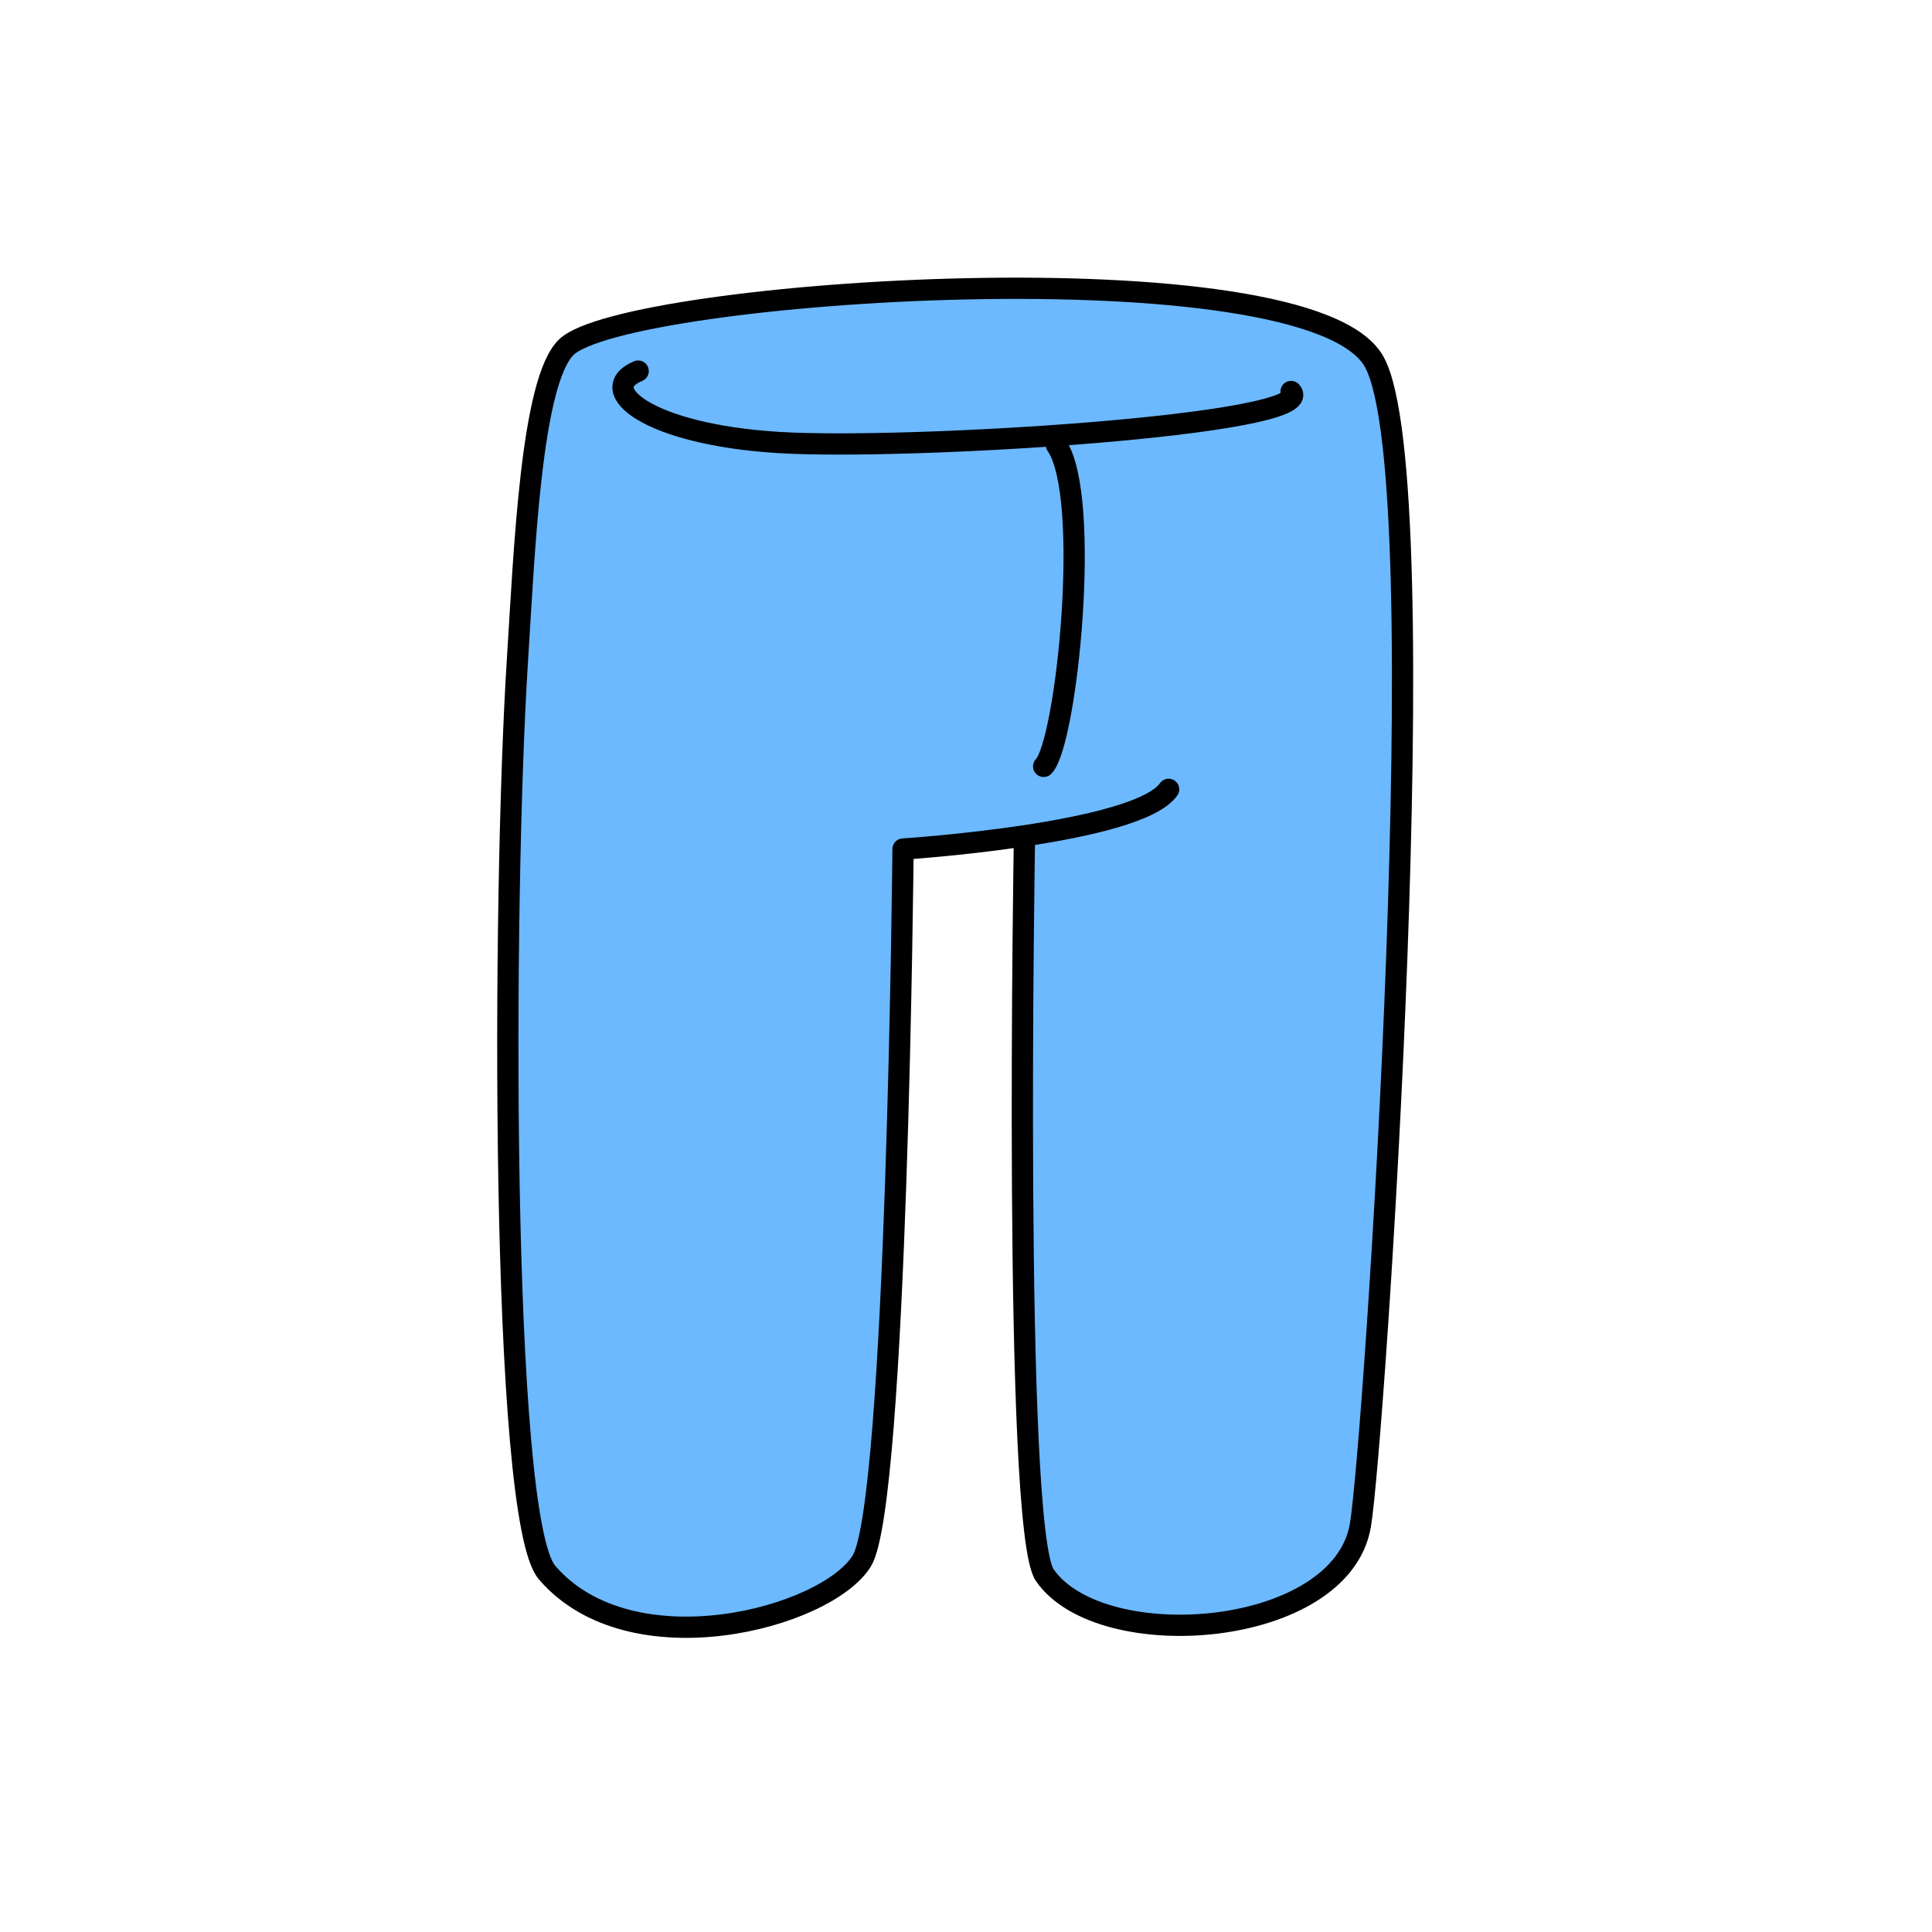
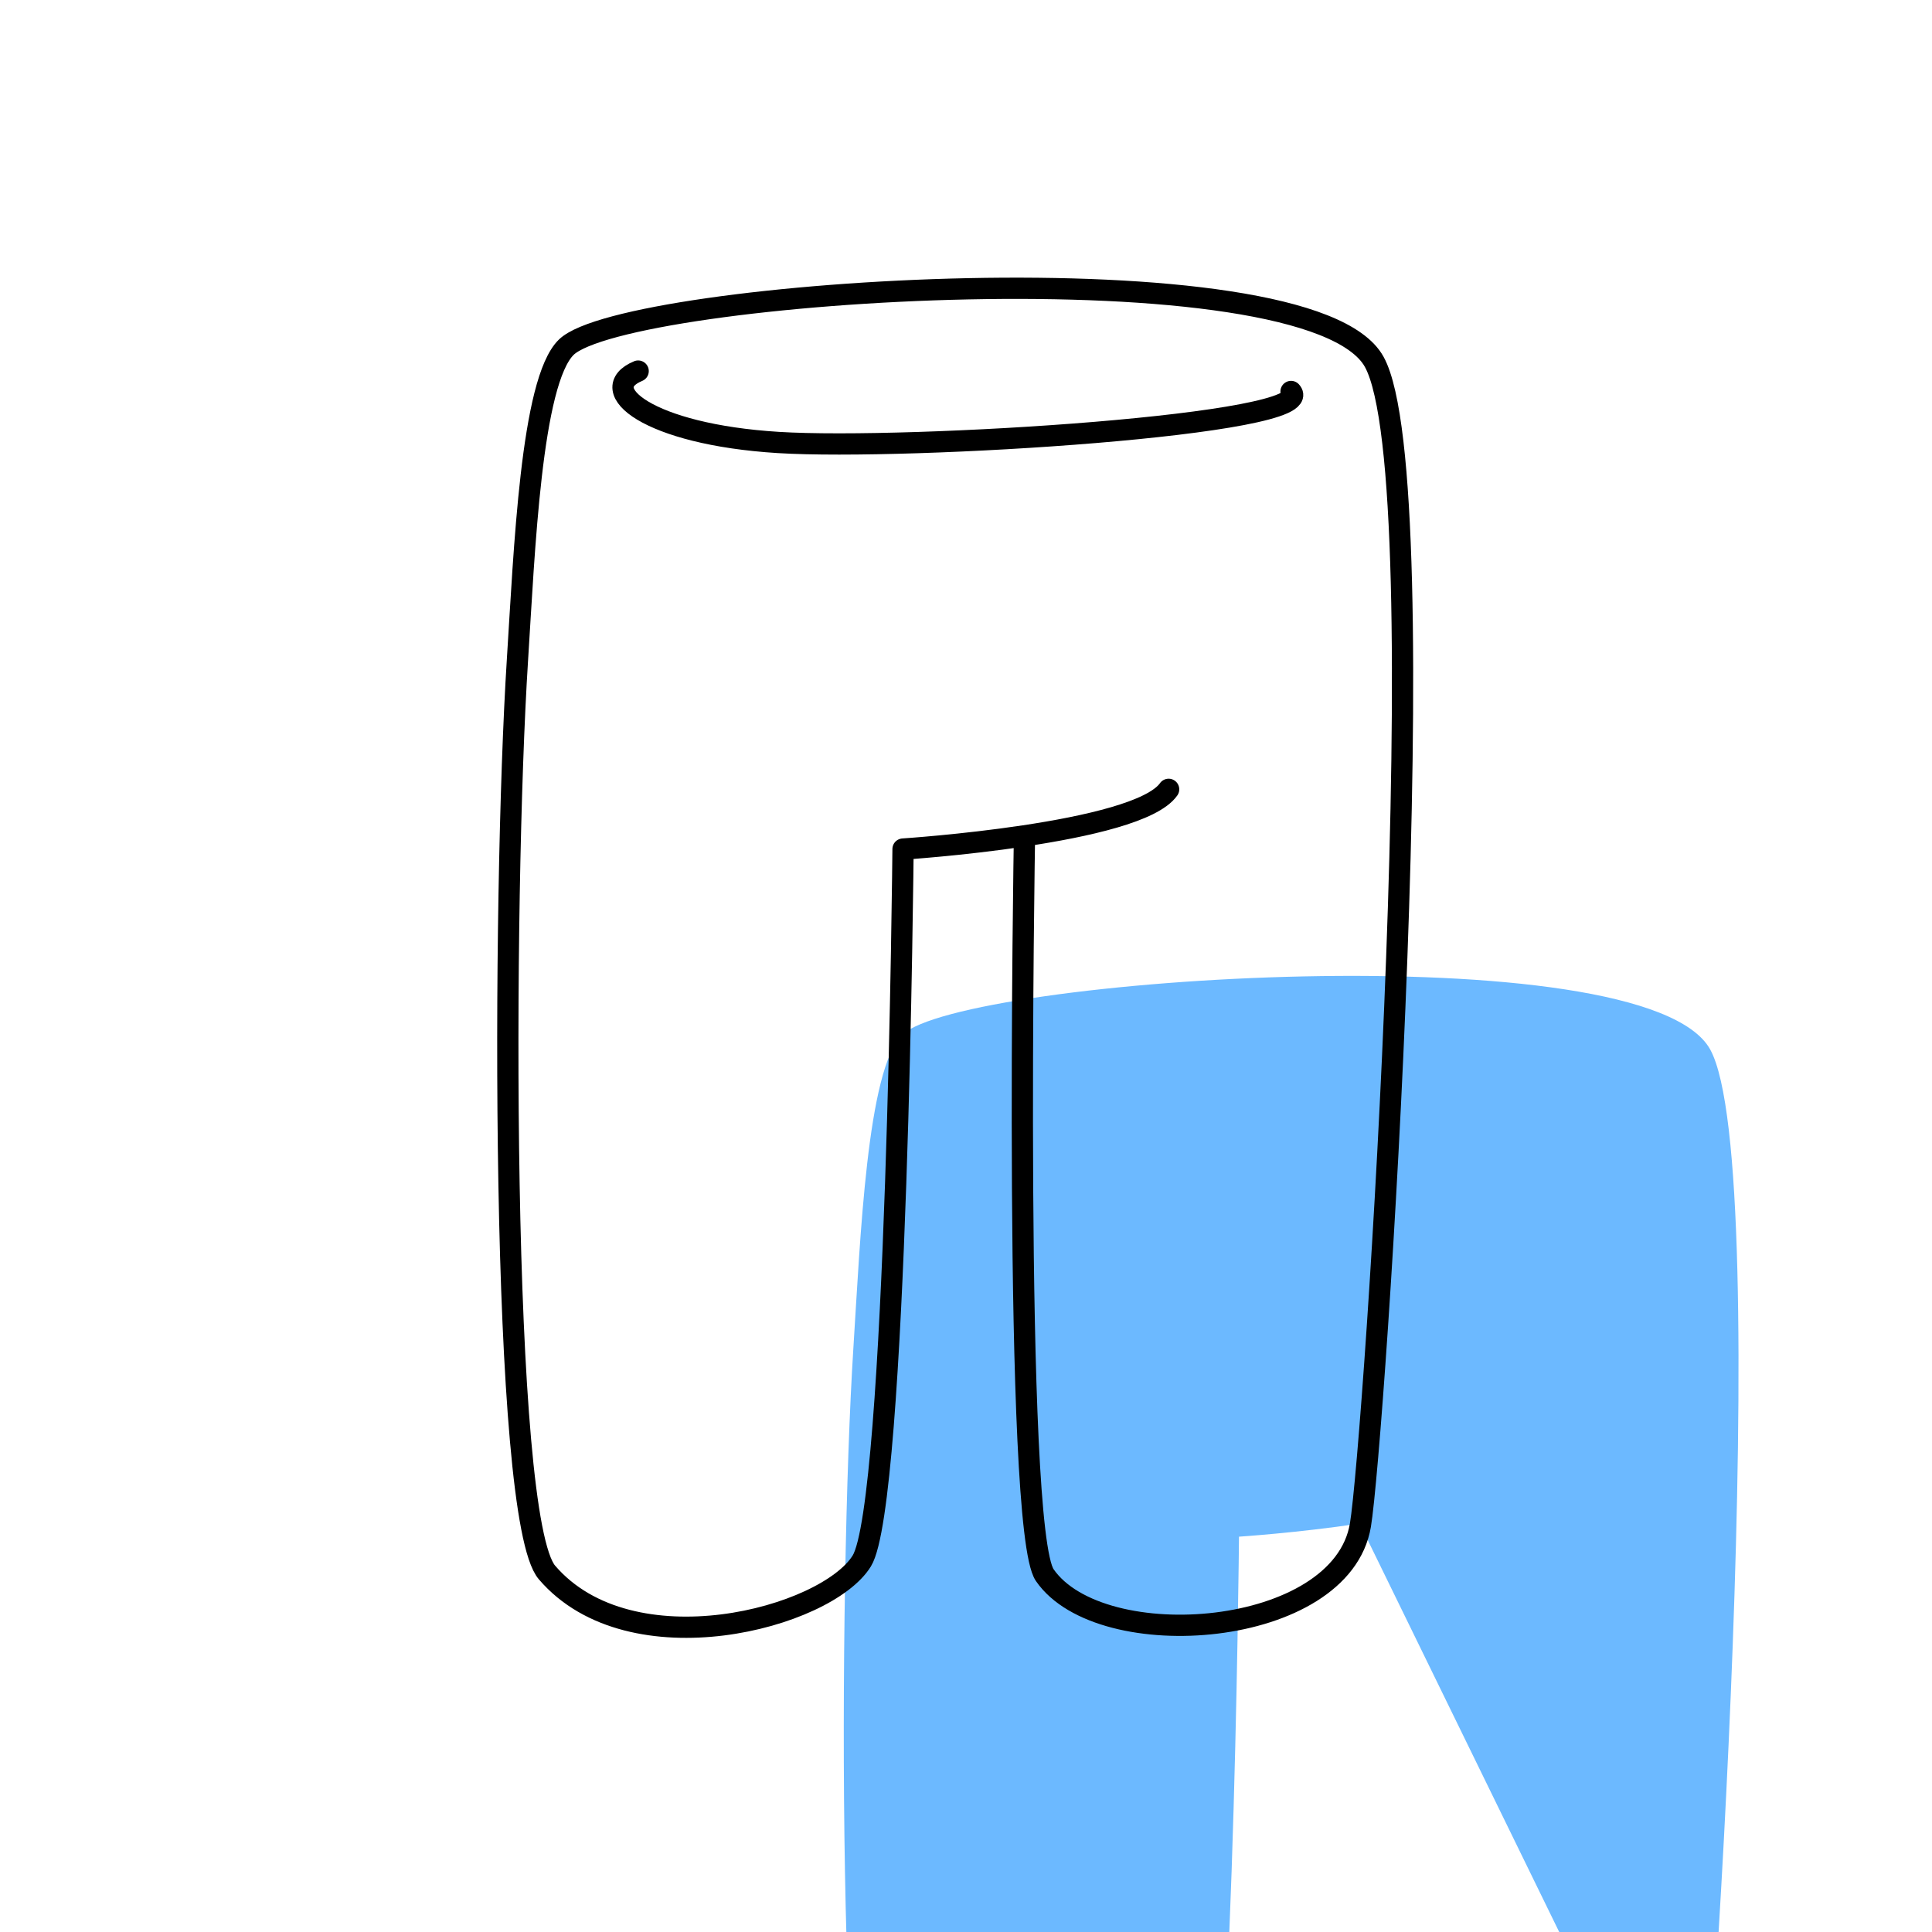
<svg xmlns="http://www.w3.org/2000/svg" id="Layer_2" viewBox="0 0 1000 1000">
  <defs>
    <style>.cls-1,.cls-2{fill:none;}.cls-3{fill:#6cb9ff;}.cls-2{stroke:#000;stroke-linecap:round;stroke-linejoin:round;stroke-width:11px;}</style>
  </defs>
  <g id="Catalog_Wearables">
    <g>
      <rect class="cls-1" width="1000" height="1000" />
      <g>
-         <path class="cls-3" d="m704.15,789.4c-9.86,58.58-134.35,67.99-163.39,25.87-16.6-24.08-10.5-381.78-10.5-381.78l-.13-.85c-32.36,4.86-62.72,6.83-62.72,6.83,0,0-3.06,338.82-21.35,368.47-18.29,29.65-119.47,56.67-162.93,5.99-24.24-28.27-23.1-350.13-15.3-472.32,3.57-55.96,7.04-144.26,25.31-161.93,30.68-29.7,384.56-53.4,418.17,7.63,33.62,61.02-.16,560.51-7.16,602.09Z" />
+         <path class="cls-3" d="m704.15,789.4l-.13-.85c-32.36,4.86-62.72,6.83-62.72,6.83,0,0-3.06,338.82-21.35,368.47-18.29,29.65-119.47,56.67-162.93,5.99-24.24-28.27-23.1-350.13-15.3-472.32,3.57-55.96,7.04-144.26,25.31-161.93,30.68-29.7,384.56-53.4,418.17,7.63,33.62,61.02-.16,560.51-7.16,602.09Z" />
        <g>
          <path class="cls-2" d="m530.26,433.49s-6.1,357.7,10.5,381.78c29.04,42.12,153.53,32.71,163.39-25.87,7-41.58,40.78-541.07,7.16-602.09-33.61-61.03-387.49-37.33-418.17-7.63-18.27,17.67-21.74,105.97-25.31,161.93-7.8,122.19-8.94,444.05,15.3,472.32,43.46,50.68,144.64,23.66,162.93-5.99,18.29-29.65,21.35-368.47,21.35-368.47,0,0,30.36-1.97,62.72-6.83,32.32-4.84,66.65-12.57,74.75-24.08" />
          <path class="cls-2" d="m330.31,192.07c-22.81,9.47,4.98,32.79,72.6,36.96,67.63,4.18,281.18-9.24,265.34-26.4" />
-           <path class="cls-2" d="m546.8,230.35c18.48,26.41,5.28,154.45-6.6,166.33" />
        </g>
      </g>
    </g>
  </g>
</svg>